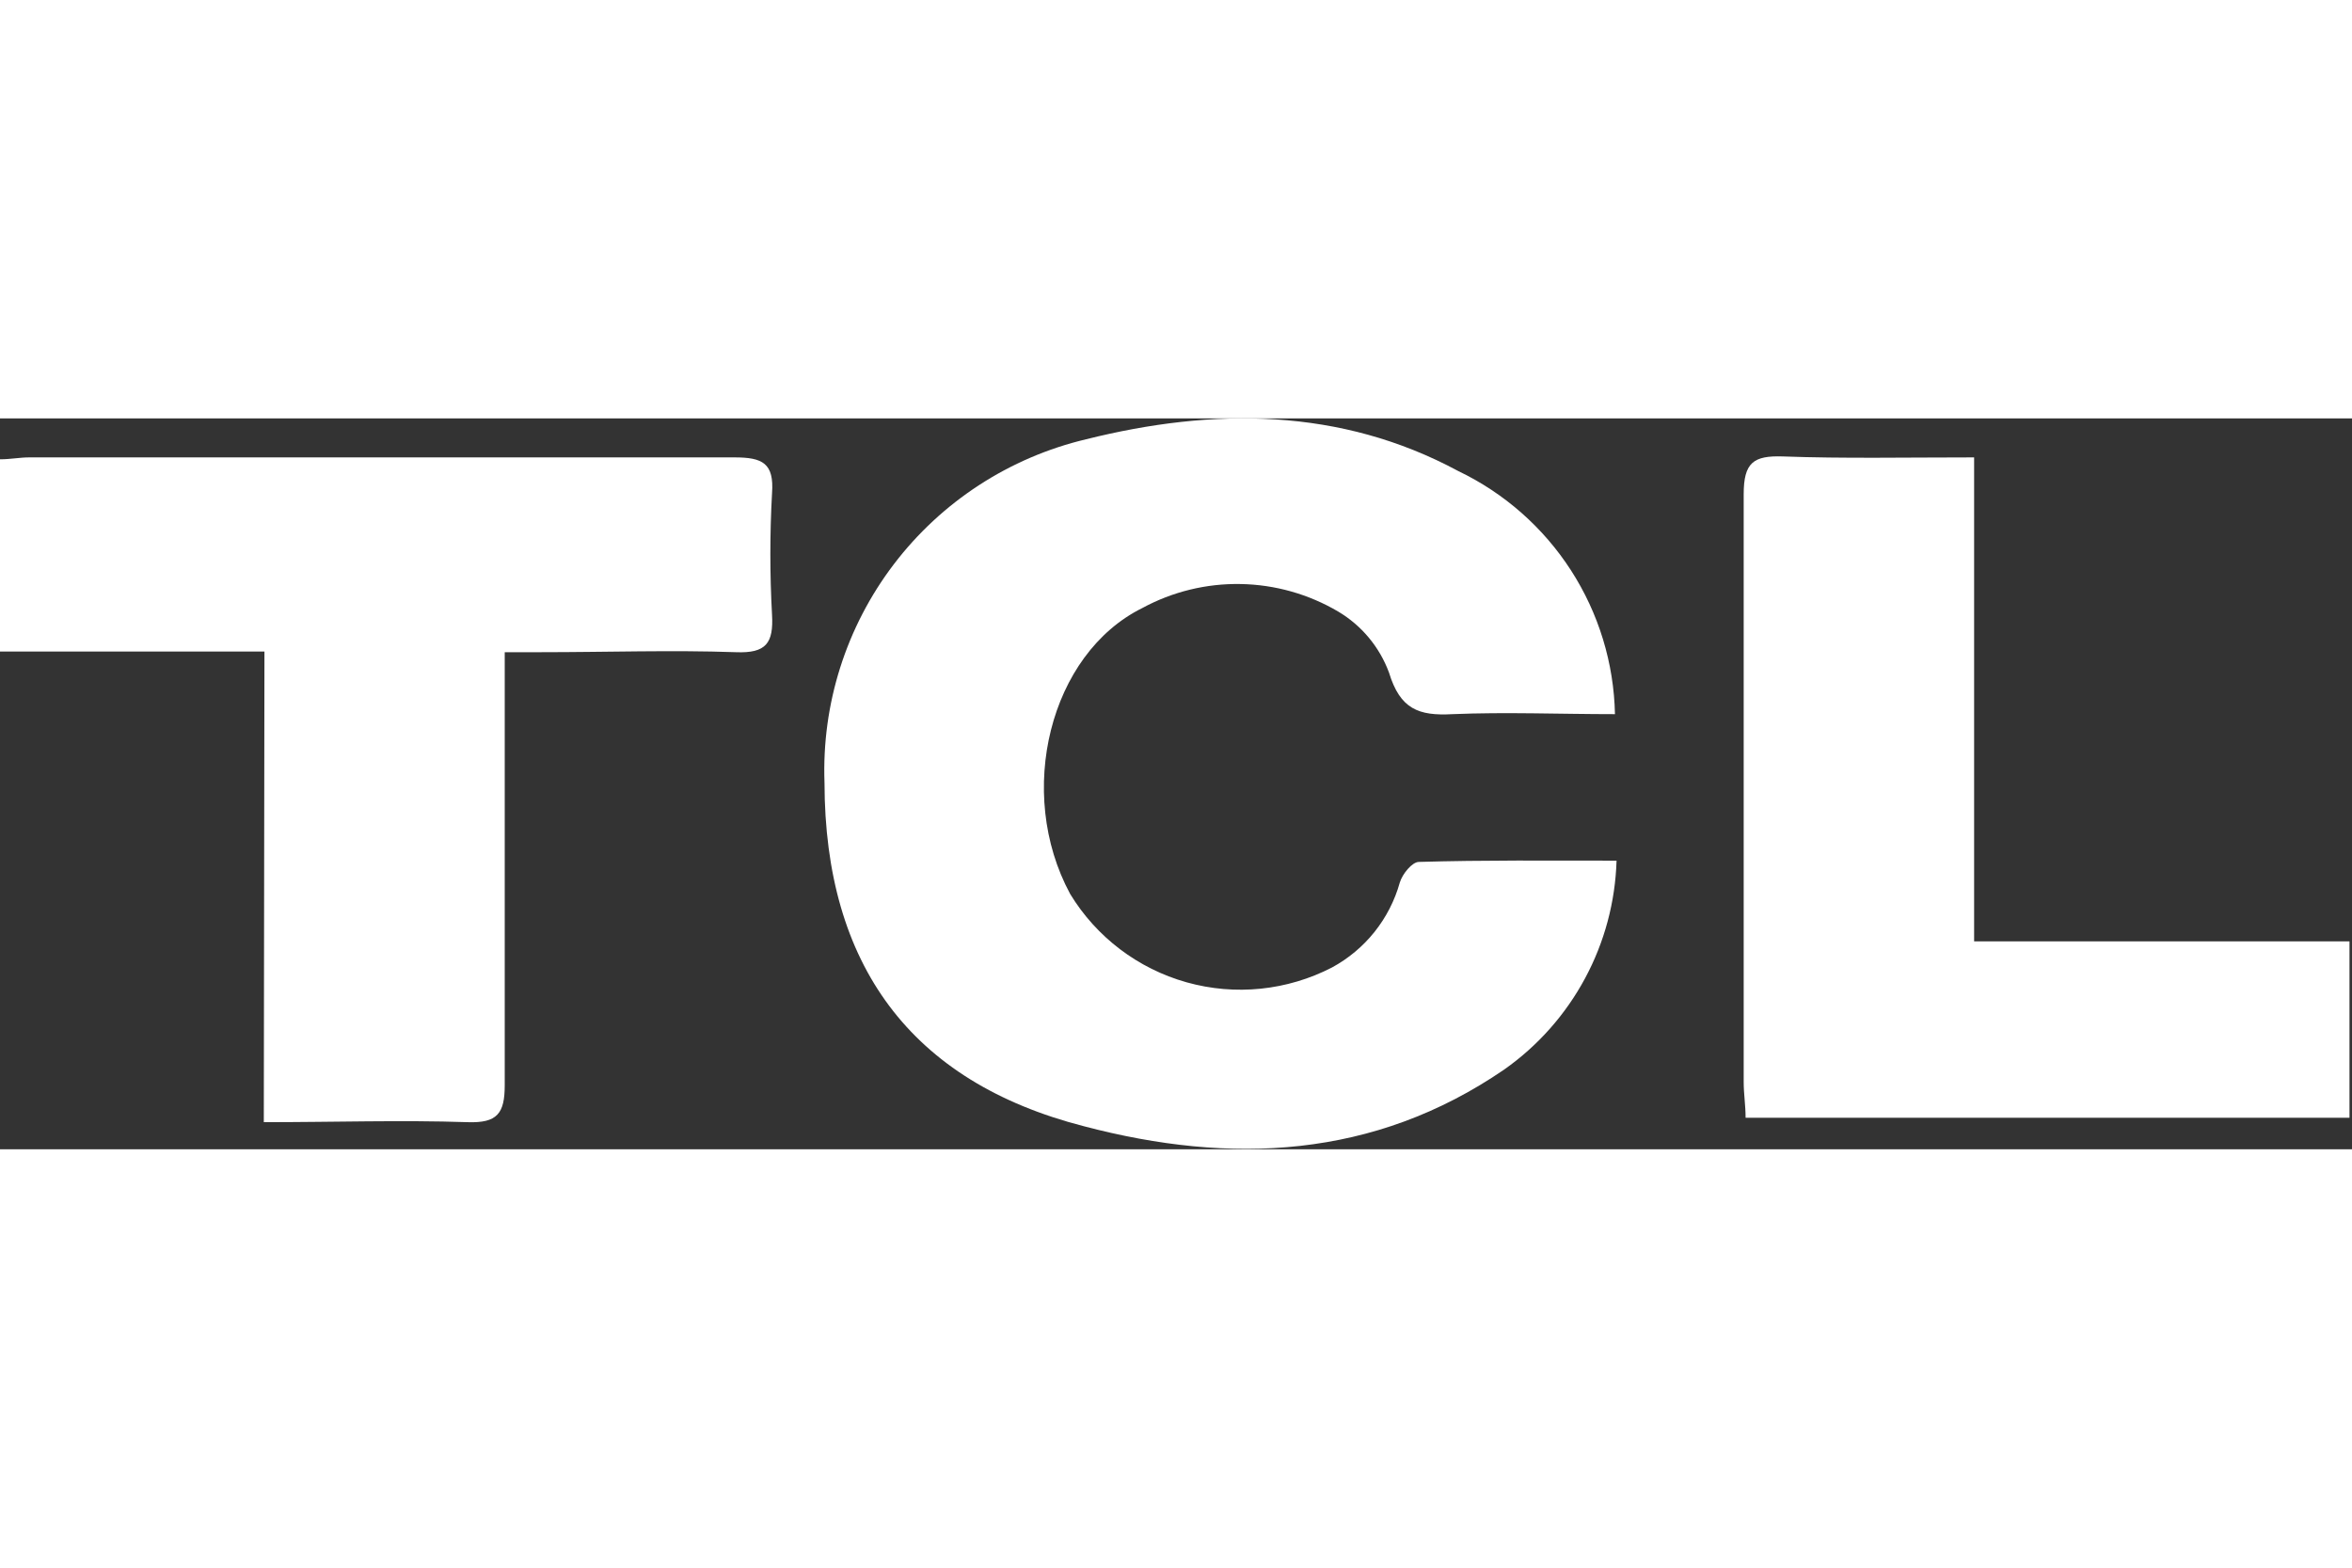
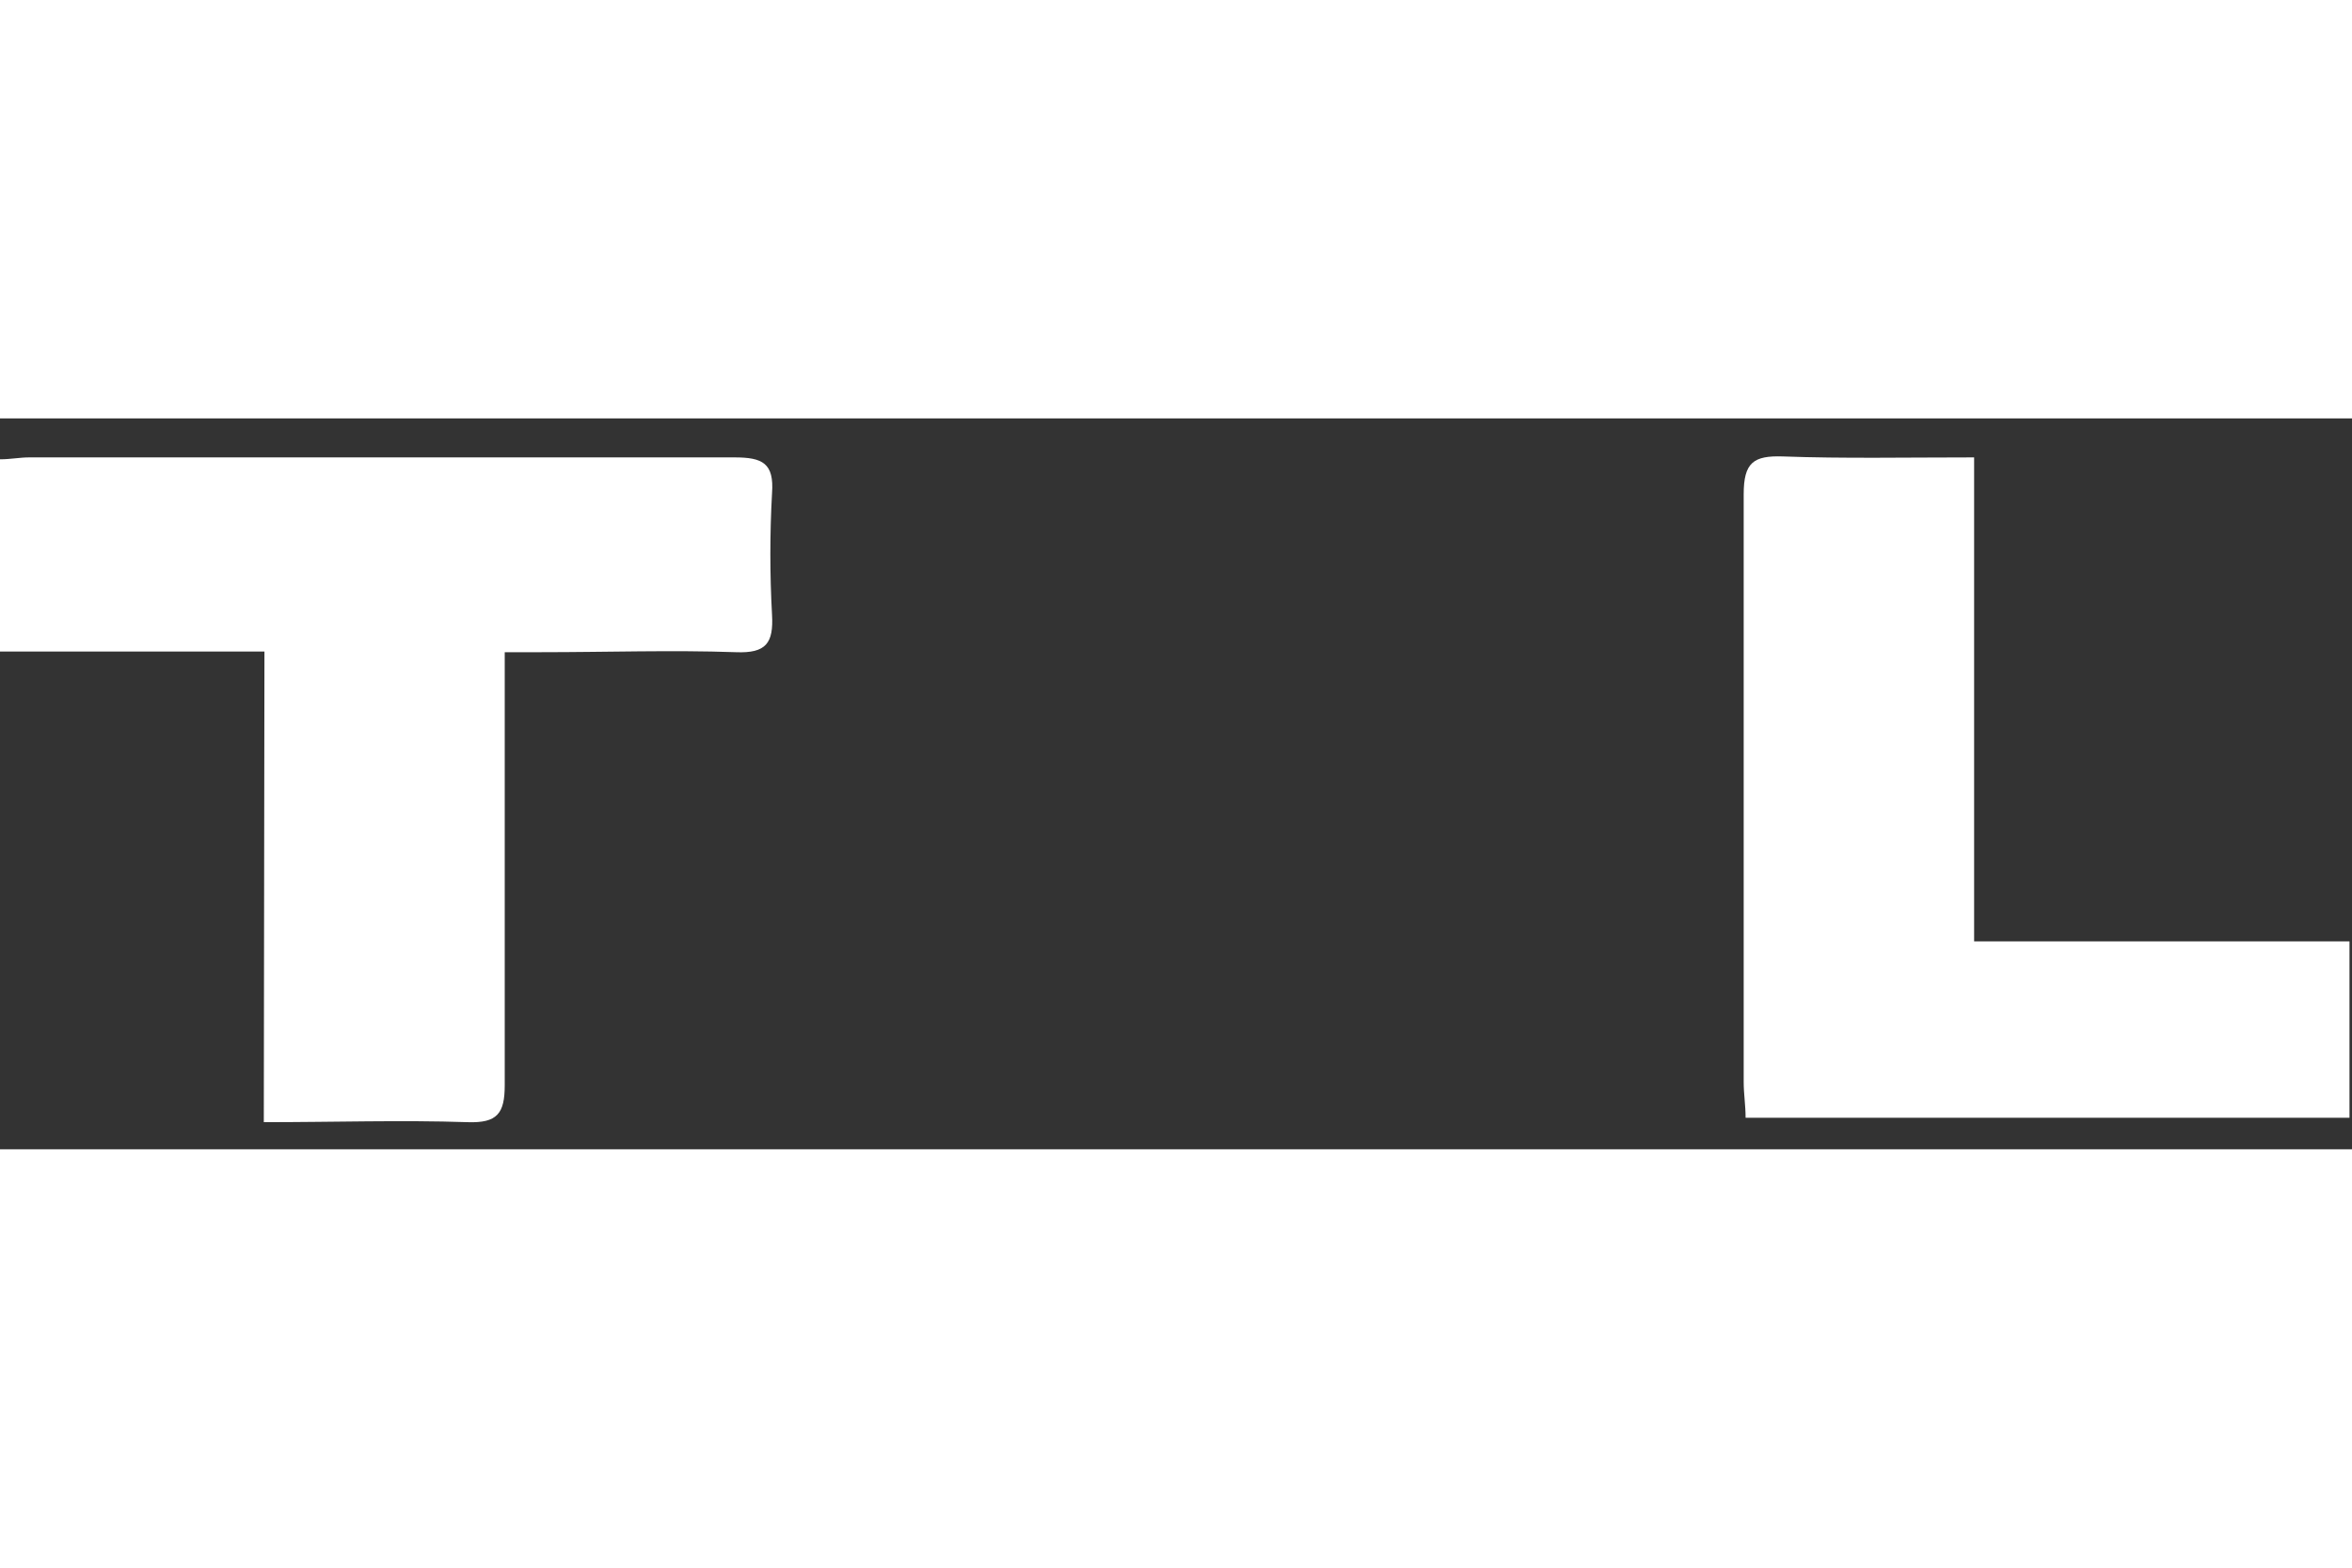
<svg xmlns="http://www.w3.org/2000/svg" width="120" height="80" viewBox="0 0 74 23" fill="none">
  <rect x="0" y="0" width="74" height="23" fill="#333333" stroke="none" />
  <g clip-path="url(#clip0_818_2144)">
-     <path d="M50.861 13.917C50.822 15.211 50.484 16.478 49.871 17.618C49.258 18.759 48.389 19.741 47.331 20.487C43.221 23.307 38.711 23.487 34.111 22.277C28.641 20.877 25.951 17.177 25.941 11.467C25.851 8.991 26.622 6.561 28.122 4.59C29.623 2.619 31.76 1.229 34.171 0.657C38.171 -0.343 42.171 -0.343 45.881 1.657C47.33 2.351 48.558 3.433 49.429 4.784C50.299 6.135 50.778 7.7 50.811 9.307C49.071 9.307 47.381 9.237 45.701 9.307C44.631 9.367 44.051 9.147 43.701 7.997C43.403 7.192 42.838 6.514 42.101 6.077C41.17 5.529 40.114 5.231 39.035 5.212C37.956 5.192 36.89 5.452 35.941 5.967C33.031 7.407 31.941 11.767 33.671 14.967C34.496 16.324 35.806 17.317 37.335 17.746C38.865 18.175 40.5 18.007 41.911 17.277C42.426 16.997 42.881 16.617 43.247 16.158C43.613 15.699 43.883 15.172 44.041 14.607C44.121 14.337 44.431 13.957 44.641 13.957C46.681 13.897 48.721 13.917 50.861 13.917Z" fill="white" />
    <path d="M8.32 7.337H0V1.287C0.33 1.287 0.62 1.227 0.92 1.227C8.32 1.227 15.72 1.227 23.11 1.227C23.99 1.227 24.36 1.407 24.29 2.357C24.22 3.629 24.22 4.905 24.29 6.177C24.34 7.067 24.11 7.397 23.15 7.357C21.15 7.287 19.08 7.357 17.04 7.357H15.88V8.587C15.88 12.717 15.88 16.857 15.88 20.987C15.88 21.877 15.64 22.177 14.72 22.147C12.62 22.077 10.52 22.147 8.3 22.147L8.32 7.337Z" fill="white" />
    <path d="M62.111 1.227V16.457H73.921V22.007H54.921C54.921 21.617 54.861 21.257 54.861 20.887C54.861 14.717 54.861 8.557 54.861 2.387C54.861 1.387 55.171 1.167 56.091 1.197C57.991 1.267 59.961 1.227 62.111 1.227Z" fill="white" />
  </g>
  <defs>
    <clipPath id="clip0_818_2144">
      <rect width="74" height="23" fill="white" />
    </clipPath>
  </defs>
</svg>